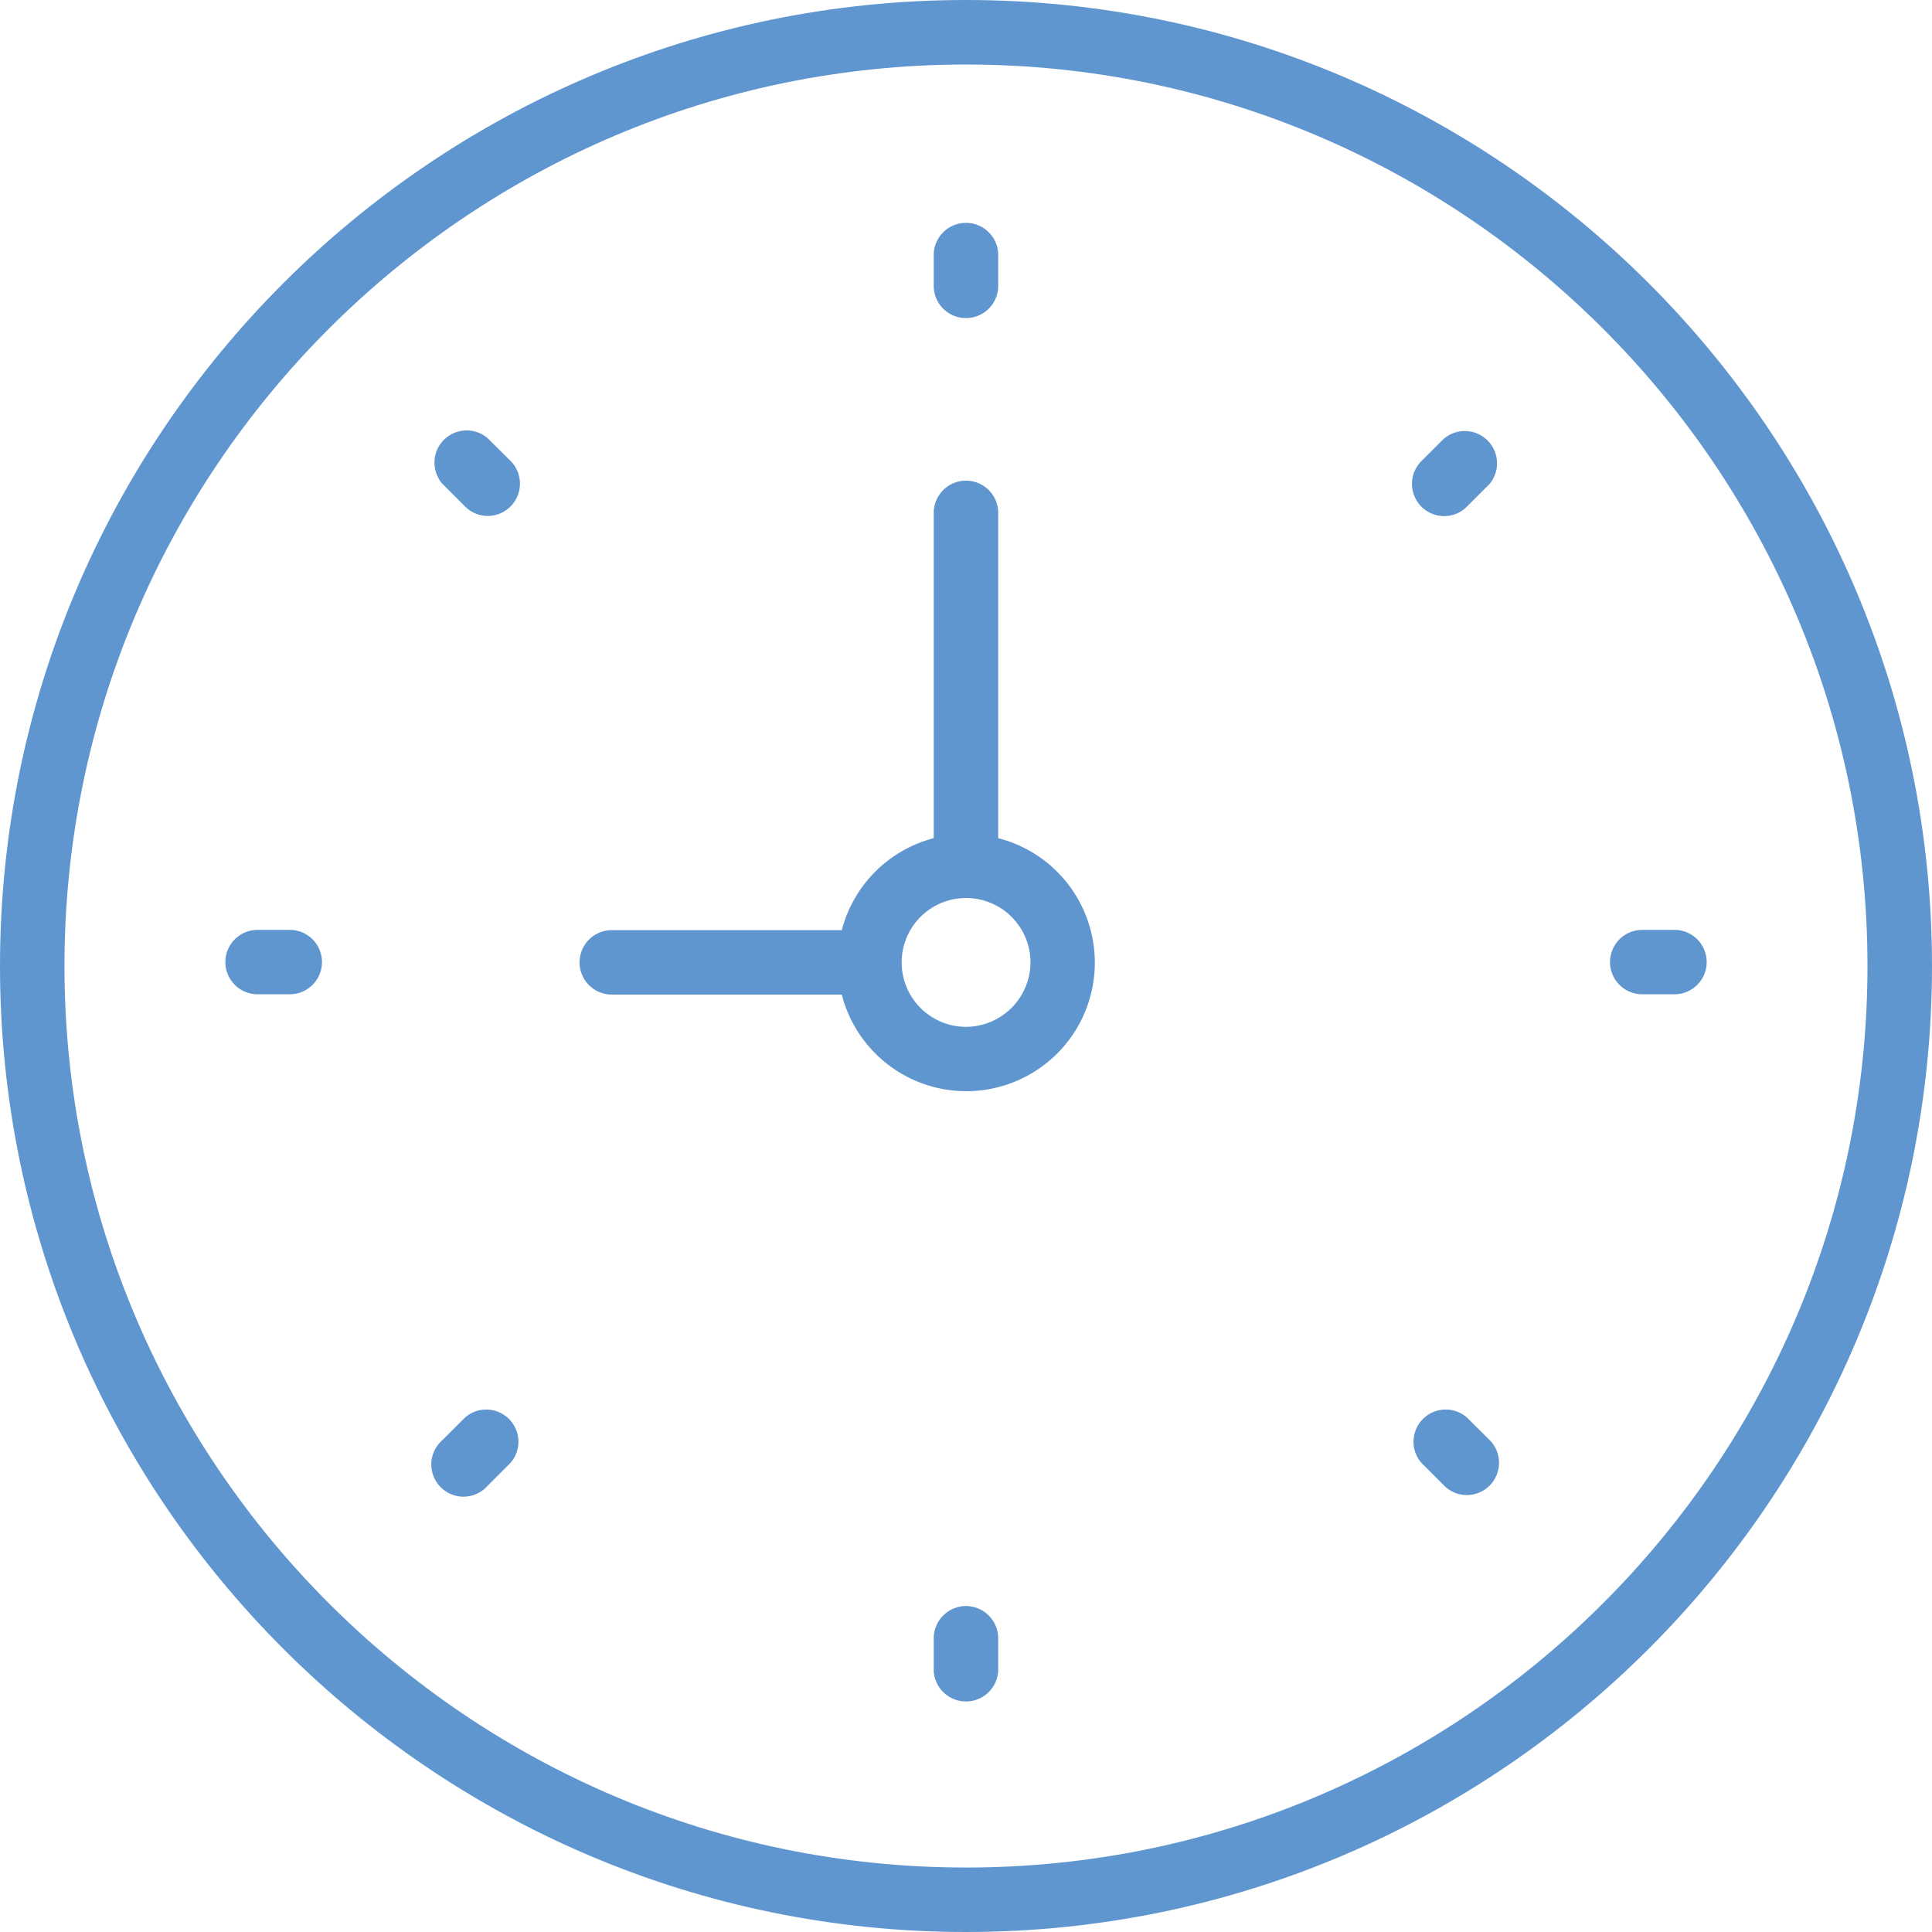
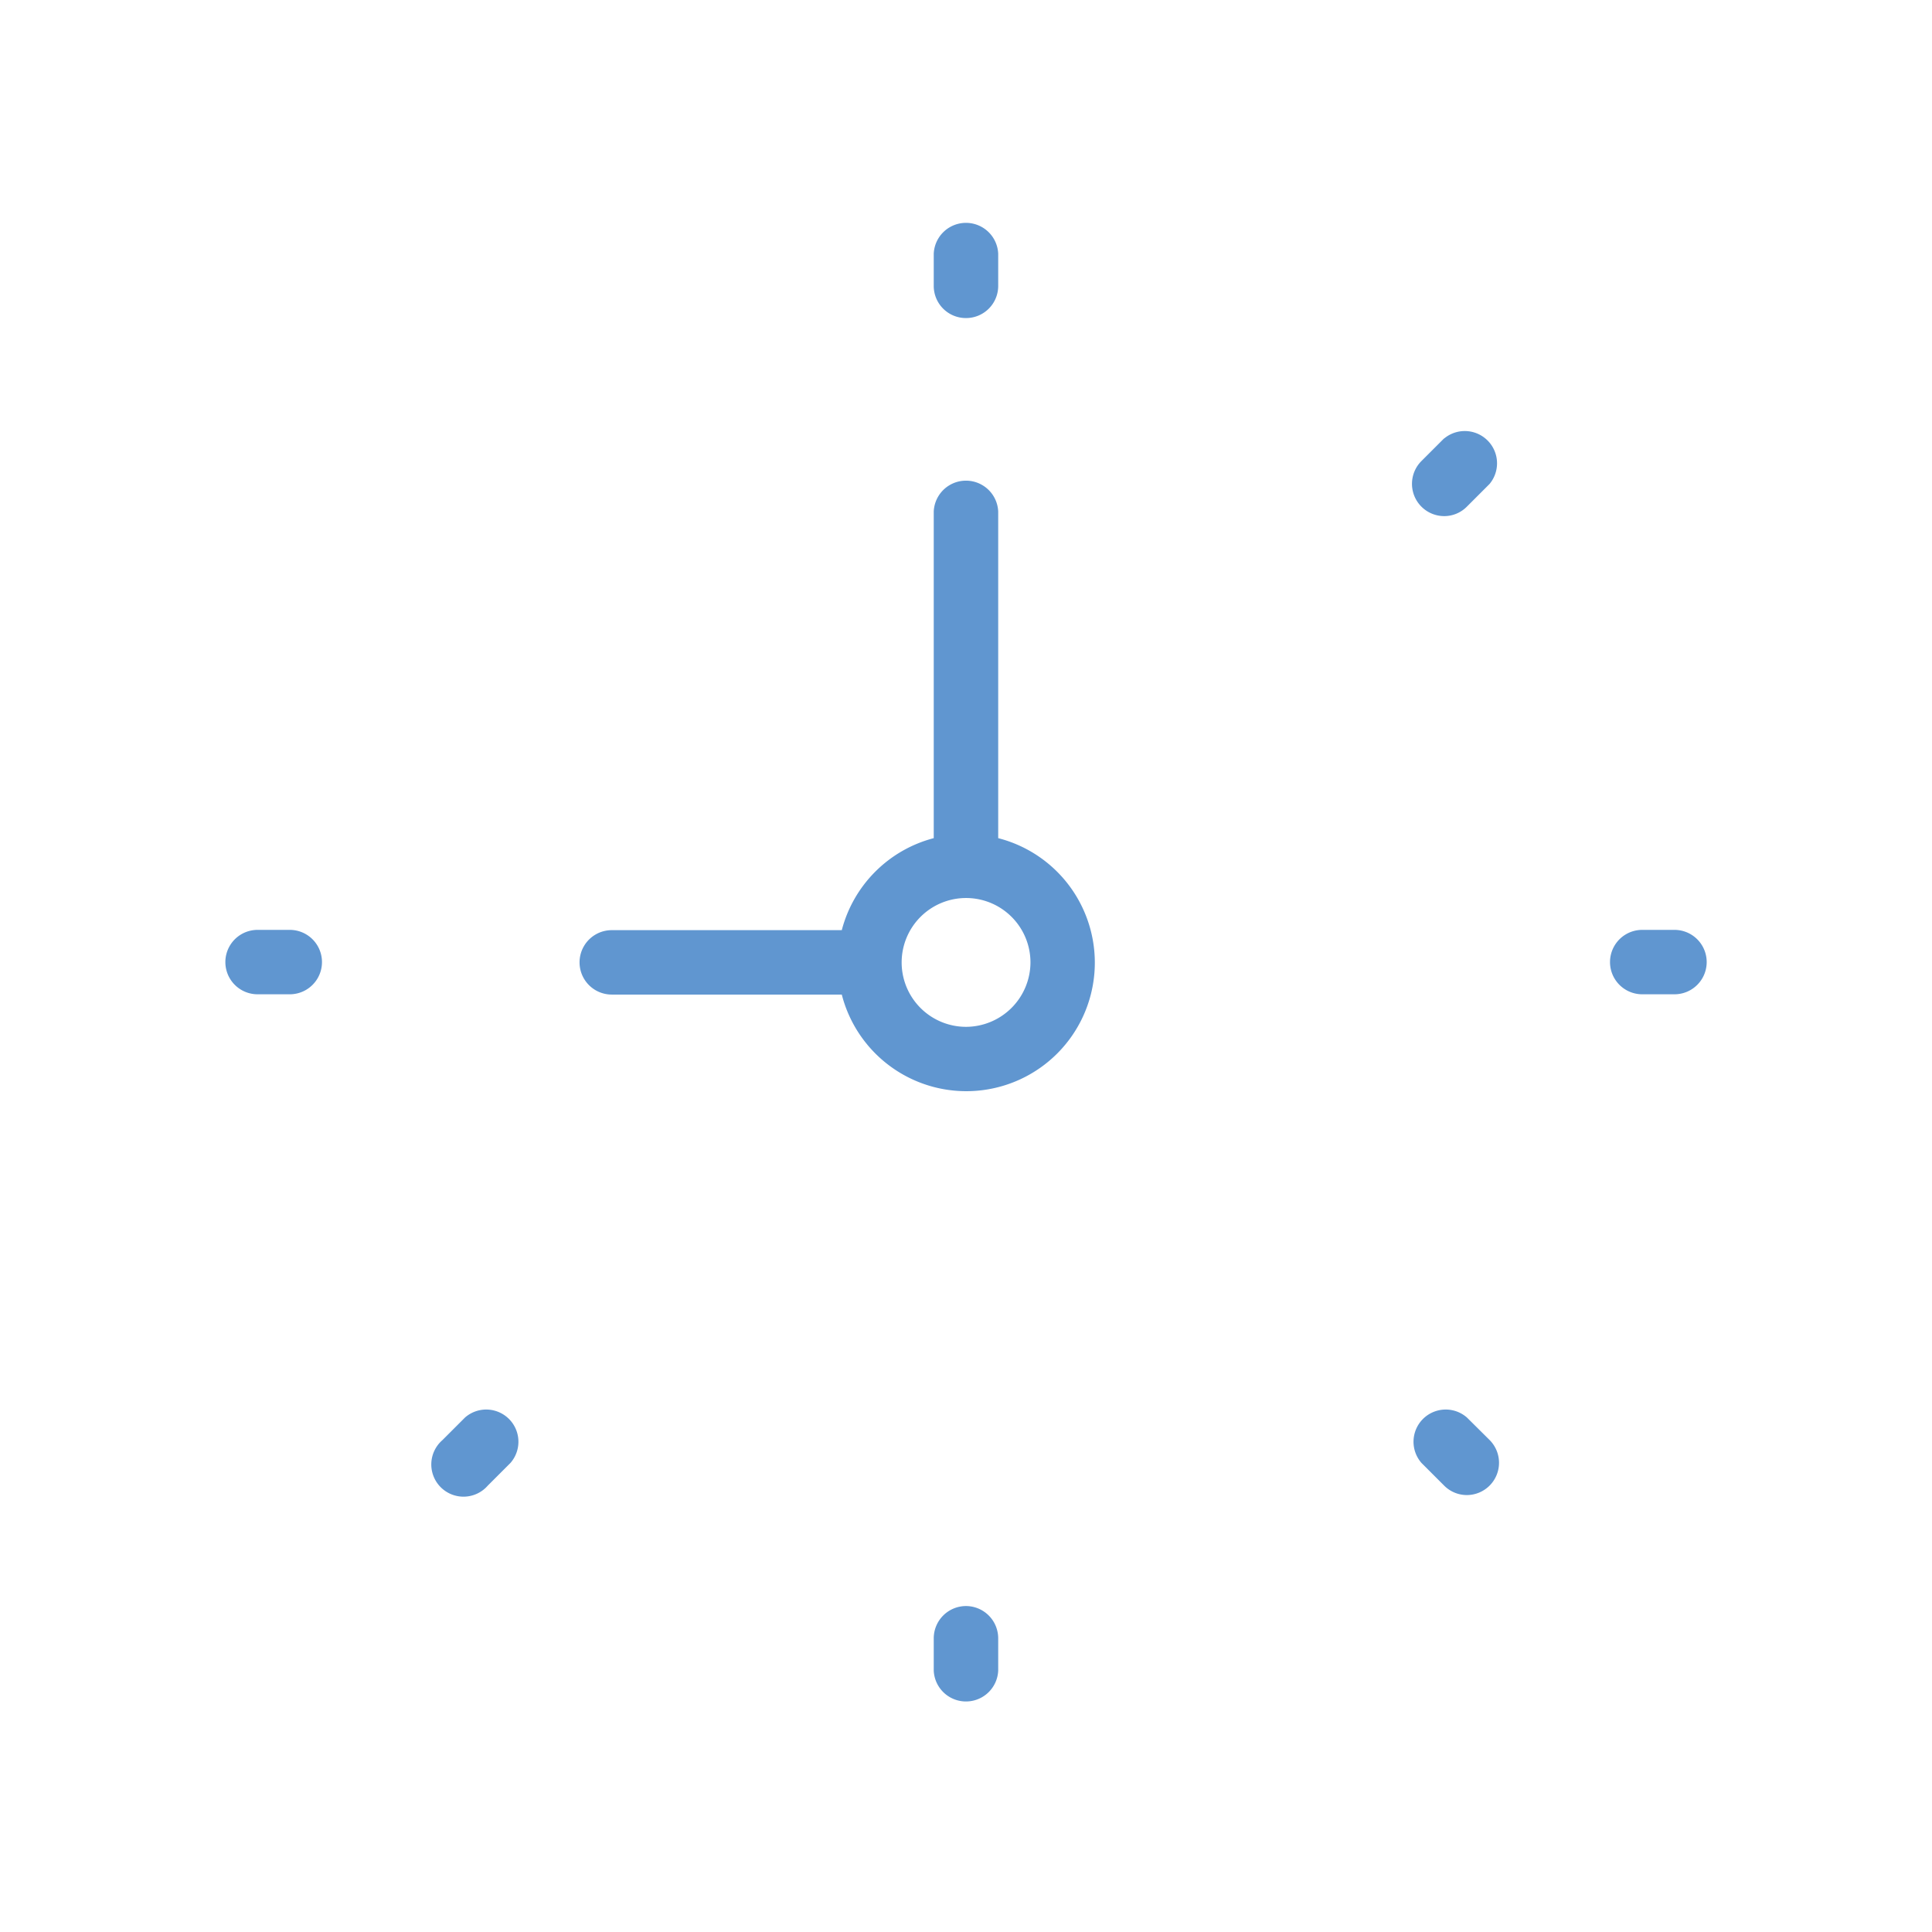
<svg xmlns="http://www.w3.org/2000/svg" id="Ebene_1" data-name="Ebene 1" viewBox="0 0 340.16 340.16">
  <defs>
    <style>.cls-1{fill:#6096d0;}</style>
  </defs>
  <title>icon-aufbauzeit</title>
-   <path class="cls-1" d="M282.06,114.43c-93.79,0-170.08,76.3-170.08,170.08s76.29,170.08,170.08,170.08S452.14,378.3,452.14,284.51s-76.3-170.08-170.08-170.08Zm0,328.81c-87.54,0-158.73-71.19-158.73-158.73s71.19-158.72,158.73-158.72S440.78,197,440.78,284.51,369.59,443.24,282.06,443.24Zm0,0" transform="translate(-111.98 -114.43)" />
  <path class="cls-1" d="M287.73,262v-57.5a5.68,5.68,0,0,0-11.35,0V262a22.64,22.64,0,0,0-16.19,16.2h-40.5a5.67,5.67,0,1,0,0,11.34h40.5A22.63,22.63,0,1,0,287.73,262Zm-5.67,33.22a11.34,11.34,0,1,1,11.35-11.35,11.38,11.38,0,0,1-11.35,11.35Zm0,0" transform="translate(-111.98 -114.43)" />
  <path class="cls-1" d="M282.06,170.43a5.66,5.66,0,0,0,5.67-5.67v-5.65a5.68,5.68,0,0,0-11.35,0v5.65a5.66,5.66,0,0,0,5.68,5.67Zm0,0" transform="translate(-111.98 -114.43)" />
  <path class="cls-1" d="M282.06,397.2a5.69,5.69,0,0,0-5.68,5.68v5.68a5.68,5.68,0,0,0,11.35,0v-5.68a5.69,5.69,0,0,0-5.67-5.68Zm0,0" transform="translate(-111.98 -114.43)" />
  <path class="cls-1" d="M406.8,278.15h-5.68a5.67,5.67,0,1,0,0,11.34h5.68a5.67,5.67,0,0,0,0-11.34Zm0,0" transform="translate(-111.98 -114.43)" />
  <path class="cls-1" d="M163,278.15h-5.67a5.67,5.67,0,0,0,0,11.34H163a5.67,5.67,0,1,0,0-11.34Zm0,0" transform="translate(-111.98 -114.43)" />
  <path class="cls-1" d="M366.24,191.61l-4,4a5.68,5.68,0,0,0,4,9.69,5.61,5.61,0,0,0,4-1.66l4-4a5.68,5.68,0,0,0-8-8Zm0,0" transform="translate(-111.98 -114.43)" />
  <path class="cls-1" d="M193.86,364l-4,4a5.67,5.67,0,1,0,8,8l4-4a5.67,5.67,0,0,0-8-8Zm0,0" transform="translate(-111.98 -114.43)" />
  <path class="cls-1" d="M370.25,364a5.67,5.67,0,0,0-8,8l4,4a5.64,5.64,0,0,0,4,1.66,5.68,5.68,0,0,0,4-9.69Zm0,0" transform="translate(-111.98 -114.43)" />
-   <path class="cls-1" d="M197.87,191.61a5.67,5.67,0,0,0-8,8l4,4a5.63,5.63,0,0,0,4,1.66,5.68,5.68,0,0,0,4-9.69Zm0,0" transform="translate(-111.98 -114.43)" />
</svg>